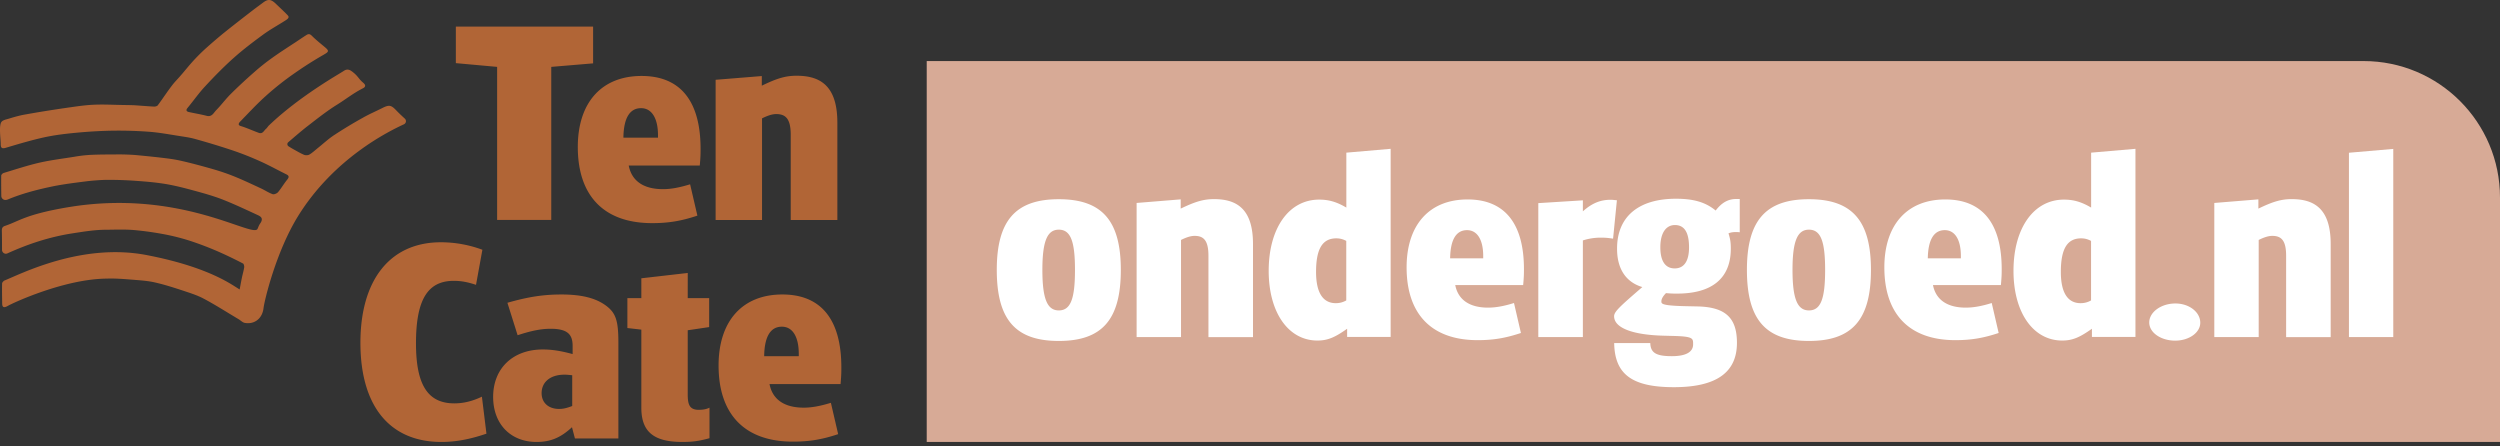
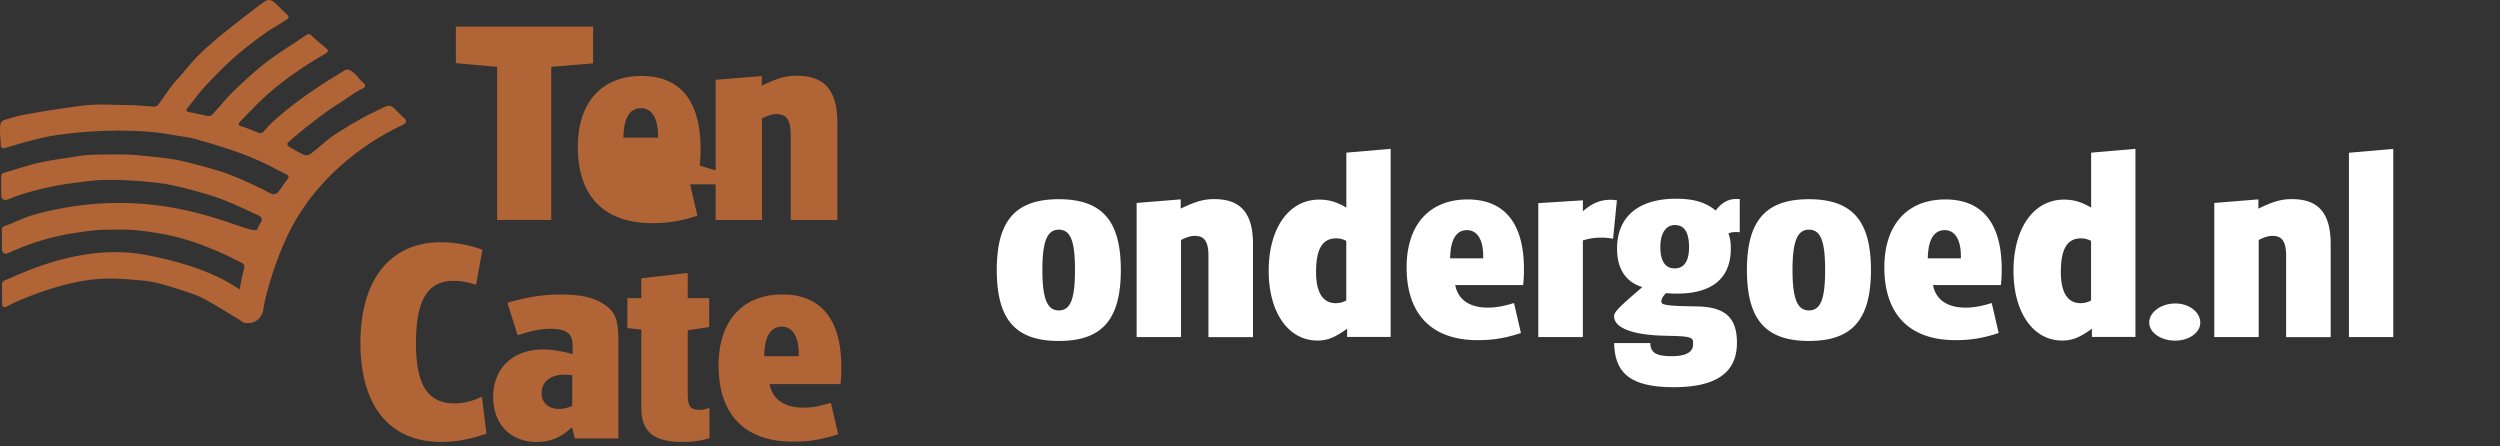
<svg xmlns="http://www.w3.org/2000/svg" fill="none" viewBox="0 0 196 35">
  <rect x="0" y="0" width="196" height="35" fill="#333333" stroke="none" />
-   <path fill="#D7AA96" d="M72.655 4.788v29.861H196V15.487c0-5.906-4.787-10.7-10.7-10.7H72.655Z" />
  <path fill="#fff" d="M184.157 26.424h3.475V11.675l-3.475.3v14.45Zm-10.55 0h3.475v-7.612c.444-.219.781-.319 1.062-.319.682 0 1.088.32 1.088 1.55v6.388h3.493v-7.3c0-2.75-1.268-3.519-3.056-3.519-.806 0-1.45.182-2.612.744v-.725l-3.456.281v10.512h.006Zm-5.106-1.143c0 .806.925 1.425 2.031 1.425 1.088 0 1.969-.625 1.969-1.407 0-.825-.863-1.506-1.95-1.506-1.125 0-2.05.681-2.05 1.488Zm-4.556-1.732a1.62 1.62 0 0 1-.825.22c-1.025 0-1.55-.844-1.55-2.45 0-1.807.5-2.632 1.587-2.632.282 0 .525.063.782.2v4.662h.006Zm0-7.274c-.781-.463-1.406-.625-2.131-.625-2.369 0-3.956 2.231-3.956 5.587 0 3.275 1.55 5.462 3.818 5.462.807 0 1.369-.243 2.331-.925v.644h3.413v-14.75l-3.475.3v4.307Zm-11.475 1.769c.807 0 1.263.762 1.263 2.03v.182h-2.594c.025-1.45.469-2.212 1.331-2.212Zm4.4 4.3c.063-.644.063-.926.063-1.244 0-3.575-1.506-5.463-4.419-5.463-2.993 0-4.781 1.988-4.781 5.325 0 3.675 1.969 5.706 5.569 5.706 1.243 0 2.187-.162 3.393-.562l-.543-2.35c-.782.244-1.425.362-2.032.362-1.468 0-2.35-.625-2.575-1.768h5.325v-.007Zm-15.049-4.338c.925 0 1.269.906 1.269 3.156 0 2.269-.344 3.175-1.269 3.175-.906 0-1.288-.906-1.288-3.175 0-2.25.382-3.156 1.288-3.156Zm-4.862 3.156c0 3.9 1.468 5.569 4.862 5.569 3.393 0 4.862-1.669 4.862-5.569 0-3.856-1.469-5.543-4.862-5.543-3.394 0-4.862 1.68-4.862 5.543Zm-5.644-3.518c.744 0 1.106.58 1.106 1.75 0 1.062-.381 1.65-1.125 1.65-.725 0-1.125-.563-1.125-1.65-.006-1.088.419-1.75 1.144-1.75Zm-2.556 4.862c-1.769 1.525-2.213 1.931-2.213 2.287 0 .963 1.588 1.469 3.882 1.525l.706.019c1.65.037 1.606.2 1.606.662 0 .6-.562.925-1.669.925-1.225 0-1.668-.262-1.687-1.025h-2.831c.037 2.45 1.406 3.456 4.681 3.456 3.312 0 4.943-1.143 4.943-3.474 0-1.969-.906-2.813-3.112-2.857l-.844-.018c-1.987-.038-1.968-.2-1.968-.381 0-.163.1-.382.362-.644.425.037.563.037.881.037 2.731 0 4.2-1.206 4.2-3.518 0-.482-.037-.744-.181-1.206.2-.082.381-.1.581-.1.063 0 .163 0 .3.018V15.6h-.262c-.663 0-1.163.3-1.625.906-.782-.644-1.707-.925-3.113-.925-2.956 0-4.618 1.425-4.618 3.9-.007 1.6.7 2.644 1.981 3.025Zm-8.156 3.918h3.494V18.85a4.566 4.566 0 0 1 1.406-.219c.343 0 .581.019.962.081l.3-3.012c-.244-.019-.344-.038-.481-.038-.806 0-1.469.263-2.187.907v-.863l-3.494.219v10.5Zm-5.587-8.38c.806 0 1.268.762 1.268 2.03v.182h-2.593c.019-1.45.462-2.212 1.325-2.212Zm4.4 4.3c.062-.644.062-.926.062-1.244 0-3.575-1.506-5.463-4.419-5.463-2.993 0-4.781 1.988-4.781 5.325 0 3.675 1.969 5.706 5.569 5.706 1.244 0 2.187-.162 3.394-.562l-.544-2.35c-.781.244-1.425.362-2.031.362-1.469 0-2.35-.625-2.575-1.768h5.325v-.007Zm-13.862 1.205a1.622 1.622 0 0 1-.825.22c-1.025 0-1.55-.844-1.55-2.45 0-1.807.5-2.632 1.587-2.632.281 0 .525.063.781.2v4.662h.007Zm0-7.274c-.782-.463-1.407-.625-2.132-.625-2.368 0-3.956 2.231-3.956 5.587 0 3.275 1.55 5.462 3.819 5.462.806 0 1.369-.243 2.331-.925v.644h3.412v-14.75l-3.474.3v4.307Zm-16.437 10.15h3.475v-7.613c.443-.219.78-.319 1.062-.319.681 0 1.088.32 1.088 1.55v6.388h3.493v-7.3c0-2.75-1.269-3.519-3.056-3.519-.806 0-1.444.182-2.612.744v-.725l-3.456.281v10.512h.006Zm-6.106-8.419c.925 0 1.268.906 1.268 3.156 0 2.269-.343 3.175-1.268 3.175-.906 0-1.288-.906-1.288-3.175 0-2.25.382-3.156 1.288-3.156Zm-4.863 3.156c0 3.9 1.47 5.569 4.863 5.569 3.393 0 4.862-1.669 4.862-5.569 0-3.856-1.469-5.543-4.862-5.543-3.394 0-4.863 1.68-4.863 5.543Z" />
-   <path fill="#B16536" d="M61.3 25.612c.843 0 1.324.8 1.324 2.125v.187h-2.712c.019-1.512.481-2.312 1.387-2.312Zm4.6 4.5c.062-.675.062-.969.062-1.306 0-3.744-1.575-5.719-4.625-5.719-3.131 0-5 2.081-5 5.569 0 3.843 2.062 5.968 5.825 5.968 1.306 0 2.293-.169 3.55-.587l-.57-2.456c-.818.25-1.493.38-2.124.38-1.538 0-2.456-.65-2.687-1.85h5.568Zm-16.713-4.394 1.094.125v6.119c0 1.893.969 2.687 3.219 2.687.775 0 1.28-.062 2.124-.294v-2.393c-.25.125-.525.168-.843.168-.756 0-.863-.462-.863-1.237v-5l1.681-.25v-2.268h-1.68V21.4l-3.638.418v1.556h-1.094v2.344Zm-4.325 6.113c-.4.15-.675.23-1.03.23-.82 0-1.37-.48-1.37-1.237 0-.881.694-1.45 1.788-1.45.212 0 .356.02.612.044v2.413Zm.02-4.075c-.863-.232-1.557-.357-2.332-.357-2.331 0-3.887 1.47-3.887 3.719 0 2.125 1.368 3.531 3.406 3.531 1.093 0 1.893-.337 2.775-1.156l.23.881h3.407V26.85c0-1.743-.212-2.33-.988-2.9-.8-.587-1.912-.862-3.468-.862-1.387 0-2.562.169-4.244.65l.8 2.544c1.031-.338 1.806-.506 2.588-.506 1.325 0 1.725.443 1.725 1.343v.638h-.013Zm-7.063-8.175a9.343 9.343 0 0 0-3.256-.587c-3.975 0-6.306 2.943-6.306 7.88 0 4.963 2.293 7.775 6.35 7.775 1.137 0 2.25-.212 3.53-.65l-.356-2.9c-.8.381-1.493.525-2.162.525-2.081 0-3.006-1.45-3.006-4.706 0-3.406.906-4.9 2.962-4.9.55 0 1.05.082 1.744.313l.5-2.75Zm18.287-2.331h3.637V9.28c.463-.23.819-.337 1.112-.337.713 0 1.138.337 1.138 1.618v6.688h3.656v-7.63c0-2.881-1.325-3.681-3.194-3.681-.843 0-1.512.187-2.73.781v-.756l-3.62.293V17.25Zm-5.844-8.77c.838 0 1.325.8 1.325 2.125v.188h-2.712c.019-1.513.481-2.313 1.387-2.313Zm4.6 4.5c.063-.675.063-.969.063-1.306 0-3.744-1.575-5.719-4.625-5.719-3.131 0-5 2.082-5 5.569 0 3.844 2.062 5.969 5.825 5.969 1.306 0 2.293-.17 3.55-.588l-.57-2.456c-.818.25-1.493.381-2.124.381-1.538 0-2.456-.65-2.688-1.85h5.569ZM35.738 4.95l3.237.293v12h4.244v-12l3.28-.275v-2.88h-10.76V4.95Zm-16.95 17.743c.063-.318.113-.618.175-.912.057-.275.138-.544.182-.819.012-.094-.025-.262-.088-.3a31.856 31.856 0 0 0-1.919-.925 25.623 25.623 0 0 0-2.087-.806 16.77 16.77 0 0 0-2.006-.531 24.672 24.672 0 0 0-2.531-.363c-.725-.062-1.45-.031-2.181-.025-.907 0-1.788.15-2.682.288-1.775.275-3.45.831-5.074 1.568H.57c-.193.088-.412-.068-.412-.28 0-.513 0-.995-.013-1.47-.006-.212.038-.343.257-.412 1.118-.375 1.593-.894 4.912-1.456 8.85-1.488 14.543 2.468 14.88 1.687.063-.15.12-.3.213-.431.275-.394.019-.544-.2-.644-.906-.418-1.819-.85-2.75-1.218-.725-.282-1.487-.494-2.244-.7-.762-.207-1.53-.407-2.312-.532-.812-.13-1.637-.193-2.462-.25a30.372 30.372 0 0 0-1.994-.062c-.456 0-1.194.056-1.65.112-.881.113-1.769.22-2.637.394-1.207.25-2.4.556-3.544 1.031a.537.537 0 0 1-.144.038.322.322 0 0 1-.368-.319c-.007-.544-.013-1.062-.007-1.581 0-.075.107-.188.188-.213.912-.275 1.819-.575 2.743-.793.938-.219 1.907-.332 2.857-.488a10.77 10.77 0 0 1 1.18-.137c.77-.038 1.538-.031 2.307-.038.325 0 .863.019 1.194.044a90.97 90.97 0 0 1 1.862.188c.575.068 1.15.13 1.713.256.862.194 1.712.425 2.562.668.587.17 1.175.37 1.737.6.688.282 1.357.6 2.032.913.306.144.593.337.906.45.112.037.337-.056.425-.163.262-.312.462-.668.719-.98.168-.207.137-.313-.082-.42-.694-.343-1.368-.718-2.069-1.03a23.807 23.807 0 0 0-2.124-.838 59.716 59.716 0 0 0-2.957-.9c-.425-.119-.868-.175-1.3-.244-.762-.119-1.524-.262-2.293-.319a32.1 32.1 0 0 0-2.794-.087c-.95.012-1.9.069-2.85.156-.862.081-1.725.181-2.568.362-1.019.226-2.025.525-3.031.825-.3.094-.394-.006-.394-.262.006-.369-.156-1.406.037-1.737.113-.182.394-.22.607-.288.387-.119.78-.231 1.175-.306a96.086 96.086 0 0 1 3.762-.6c.606-.088 1.225-.169 1.837-.188.713-.025 1.432.013 2.144.025.325.007.656.007.981.025.488.032.975.075 1.463.1.1.007.25-.03.306-.1.419-.562.794-1.156 1.231-1.7.113-.137.231-.262.35-.393.425-.463.806-.963 1.225-1.419.3-.325.619-.644.95-.944.469-.418.944-.83 1.437-1.23.732-.588 1.475-1.163 2.22-1.738.274-.213.555-.413.83-.619.4-.306.631-.281 1 .069.344.331.863.812.975.956.113.144-.062.269-.187.35-.594.381-1.219.719-1.788 1.137-.793.582-1.587 1.182-2.318 1.838-.782.7-1.52 1.456-2.232 2.225-.487.525-.9 1.118-1.356 1.668-.168.2-.069.294.125.332.457.1.925.175 1.375.293.413.107.544-.243.744-.443.4-.407.737-.87 1.144-1.275a41.392 41.392 0 0 1 1.887-1.75c.444-.394.919-.763 1.4-1.106.606-.432 1.237-.832 1.862-1.244.263-.175.525-.356.794-.525.15-.094.269-.081.419.075.319.319.675.6 1.019.887.356.3.293.363-.107.594a29.89 29.89 0 0 0-2.28 1.45 22.608 22.608 0 0 0-2.238 1.769c-.719.643-1.375 1.356-2.05 2.05-.044.05-.194.237.056.312.488.15.95.363 1.425.538.313.118.406-.175.581-.32.094-.08.15-.2.244-.28 2.419-2.307 5.544-4.044 5.85-4.257.325-.224.556-.025.781.157.344.287.4.493.744.78.2.17.2.32-.044.438-.762.388-1.287.825-2.012 1.275-.807.5-1.557 1.1-2.313 1.682-.506.393-.994.818-1.512 1.262a.2.2 0 0 0 .025.325c.13.081.243.15.356.213.281.156.562.324.856.45.125.05.325.043.438-.032.243-.15.456-.35.68-.531.413-.331.8-.694 1.238-.981a35.293 35.293 0 0 1 2.232-1.35c.5-.288 1.03-.513 1.55-.775.537-.269.687-.238 1.1.194.206.218.424.418.662.637a.269.269 0 0 1-.069.444c-1.262.581-5.506 2.694-8.293 7.187-1.75 2.825-2.65 6.668-2.713 7.212-.087.8-.675 1.3-1.456 1.175-.181-.025-.344-.2-.512-.3-.907-.537-1.788-1.106-2.719-1.6-.538-.287-1.138-.468-1.719-.662-.7-.231-1.4-.45-2.112-.613-.544-.125-1.106-.162-1.656-.206-.7-.056-1.406-.119-2.1-.094-3.344.02-7.419 1.931-7.75 2.125-.375.219-.462.094-.469-.169-.006-.524-.018-1.05-.006-1.568 0-.088.113-.206.2-.244 1.288-.519 6-2.937 11.043-2.006 5.038.956 6.844 2.406 7.381 2.712Z" />
+   <path fill="#B16536" d="M61.3 25.612c.843 0 1.324.8 1.324 2.125v.187h-2.712c.019-1.512.481-2.312 1.387-2.312Zm4.6 4.5c.062-.675.062-.969.062-1.306 0-3.744-1.575-5.719-4.625-5.719-3.131 0-5 2.081-5 5.569 0 3.843 2.062 5.968 5.825 5.968 1.306 0 2.293-.169 3.55-.587l-.57-2.456c-.818.25-1.493.38-2.124.38-1.538 0-2.456-.65-2.687-1.85h5.568Zm-16.713-4.394 1.094.125v6.119c0 1.893.969 2.687 3.219 2.687.775 0 1.28-.062 2.124-.294v-2.393c-.25.125-.525.168-.843.168-.756 0-.863-.462-.863-1.237v-5l1.681-.25v-2.268h-1.68V21.4l-3.638.418v1.556h-1.094v2.344Zm-4.325 6.113c-.4.15-.675.23-1.03.23-.82 0-1.37-.48-1.37-1.237 0-.881.694-1.45 1.788-1.45.212 0 .356.02.612.044v2.413Zm.02-4.075c-.863-.232-1.557-.357-2.332-.357-2.331 0-3.887 1.47-3.887 3.719 0 2.125 1.368 3.531 3.406 3.531 1.093 0 1.893-.337 2.775-1.156l.23.881h3.407V26.85c0-1.743-.212-2.33-.988-2.9-.8-.587-1.912-.862-3.468-.862-1.387 0-2.562.169-4.244.65l.8 2.544c1.031-.338 1.806-.506 2.588-.506 1.325 0 1.725.443 1.725 1.343v.638h-.013Zm-7.063-8.175a9.343 9.343 0 0 0-3.256-.587c-3.975 0-6.306 2.943-6.306 7.88 0 4.963 2.293 7.775 6.35 7.775 1.137 0 2.25-.212 3.53-.65l-.356-2.9c-.8.381-1.493.525-2.162.525-2.081 0-3.006-1.45-3.006-4.706 0-3.406.906-4.9 2.962-4.9.55 0 1.05.082 1.744.313l.5-2.75Zm18.287-2.331h3.637V9.28c.463-.23.819-.337 1.112-.337.713 0 1.138.337 1.138 1.618v6.688h3.656v-7.63c0-2.881-1.325-3.681-3.194-3.681-.843 0-1.512.187-2.73.781v-.756l-3.62.293V17.25Zm-5.844-8.77c.838 0 1.325.8 1.325 2.125v.188h-2.712c.019-1.513.481-2.313 1.387-2.313Zm4.6 4.5c.063-.675.063-.969.063-1.306 0-3.744-1.575-5.719-4.625-5.719-3.131 0-5 2.082-5 5.569 0 3.844 2.062 5.969 5.825 5.969 1.306 0 2.293-.17 3.55-.588l-.57-2.456h5.569ZM35.738 4.95l3.237.293v12h4.244v-12l3.28-.275v-2.88h-10.76V4.95Zm-16.95 17.743c.063-.318.113-.618.175-.912.057-.275.138-.544.182-.819.012-.094-.025-.262-.088-.3a31.856 31.856 0 0 0-1.919-.925 25.623 25.623 0 0 0-2.087-.806 16.77 16.77 0 0 0-2.006-.531 24.672 24.672 0 0 0-2.531-.363c-.725-.062-1.45-.031-2.181-.025-.907 0-1.788.15-2.682.288-1.775.275-3.45.831-5.074 1.568H.57c-.193.088-.412-.068-.412-.28 0-.513 0-.995-.013-1.47-.006-.212.038-.343.257-.412 1.118-.375 1.593-.894 4.912-1.456 8.85-1.488 14.543 2.468 14.88 1.687.063-.15.12-.3.213-.431.275-.394.019-.544-.2-.644-.906-.418-1.819-.85-2.75-1.218-.725-.282-1.487-.494-2.244-.7-.762-.207-1.53-.407-2.312-.532-.812-.13-1.637-.193-2.462-.25a30.372 30.372 0 0 0-1.994-.062c-.456 0-1.194.056-1.65.112-.881.113-1.769.22-2.637.394-1.207.25-2.4.556-3.544 1.031a.537.537 0 0 1-.144.038.322.322 0 0 1-.368-.319c-.007-.544-.013-1.062-.007-1.581 0-.075.107-.188.188-.213.912-.275 1.819-.575 2.743-.793.938-.219 1.907-.332 2.857-.488a10.77 10.77 0 0 1 1.18-.137c.77-.038 1.538-.031 2.307-.038.325 0 .863.019 1.194.044a90.97 90.97 0 0 1 1.862.188c.575.068 1.15.13 1.713.256.862.194 1.712.425 2.562.668.587.17 1.175.37 1.737.6.688.282 1.357.6 2.032.913.306.144.593.337.906.45.112.037.337-.056.425-.163.262-.312.462-.668.719-.98.168-.207.137-.313-.082-.42-.694-.343-1.368-.718-2.069-1.03a23.807 23.807 0 0 0-2.124-.838 59.716 59.716 0 0 0-2.957-.9c-.425-.119-.868-.175-1.3-.244-.762-.119-1.524-.262-2.293-.319a32.1 32.1 0 0 0-2.794-.087c-.95.012-1.9.069-2.85.156-.862.081-1.725.181-2.568.362-1.019.226-2.025.525-3.031.825-.3.094-.394-.006-.394-.262.006-.369-.156-1.406.037-1.737.113-.182.394-.22.607-.288.387-.119.78-.231 1.175-.306a96.086 96.086 0 0 1 3.762-.6c.606-.088 1.225-.169 1.837-.188.713-.025 1.432.013 2.144.025.325.007.656.007.981.025.488.032.975.075 1.463.1.1.007.25-.03.306-.1.419-.562.794-1.156 1.231-1.7.113-.137.231-.262.35-.393.425-.463.806-.963 1.225-1.419.3-.325.619-.644.95-.944.469-.418.944-.83 1.437-1.23.732-.588 1.475-1.163 2.22-1.738.274-.213.555-.413.83-.619.4-.306.631-.281 1 .069.344.331.863.812.975.956.113.144-.062.269-.187.35-.594.381-1.219.719-1.788 1.137-.793.582-1.587 1.182-2.318 1.838-.782.7-1.52 1.456-2.232 2.225-.487.525-.9 1.118-1.356 1.668-.168.2-.069.294.125.332.457.1.925.175 1.375.293.413.107.544-.243.744-.443.4-.407.737-.87 1.144-1.275a41.392 41.392 0 0 1 1.887-1.75c.444-.394.919-.763 1.4-1.106.606-.432 1.237-.832 1.862-1.244.263-.175.525-.356.794-.525.15-.094.269-.081.419.075.319.319.675.6 1.019.887.356.3.293.363-.107.594a29.89 29.89 0 0 0-2.28 1.45 22.608 22.608 0 0 0-2.238 1.769c-.719.643-1.375 1.356-2.05 2.05-.044.05-.194.237.056.312.488.15.95.363 1.425.538.313.118.406-.175.581-.32.094-.08.15-.2.244-.28 2.419-2.307 5.544-4.044 5.85-4.257.325-.224.556-.025.781.157.344.287.4.493.744.78.2.17.2.32-.044.438-.762.388-1.287.825-2.012 1.275-.807.5-1.557 1.1-2.313 1.682-.506.393-.994.818-1.512 1.262a.2.2 0 0 0 .025.325c.13.081.243.15.356.213.281.156.562.324.856.45.125.05.325.043.438-.032.243-.15.456-.35.68-.531.413-.331.8-.694 1.238-.981a35.293 35.293 0 0 1 2.232-1.35c.5-.288 1.03-.513 1.55-.775.537-.269.687-.238 1.1.194.206.218.424.418.662.637a.269.269 0 0 1-.069.444c-1.262.581-5.506 2.694-8.293 7.187-1.75 2.825-2.65 6.668-2.713 7.212-.087.8-.675 1.3-1.456 1.175-.181-.025-.344-.2-.512-.3-.907-.537-1.788-1.106-2.719-1.6-.538-.287-1.138-.468-1.719-.662-.7-.231-1.4-.45-2.112-.613-.544-.125-1.106-.162-1.656-.206-.7-.056-1.406-.119-2.1-.094-3.344.02-7.419 1.931-7.75 2.125-.375.219-.462.094-.469-.169-.006-.524-.018-1.05-.006-1.568 0-.088.113-.206.2-.244 1.288-.519 6-2.937 11.043-2.006 5.038.956 6.844 2.406 7.381 2.712Z" />
</svg>